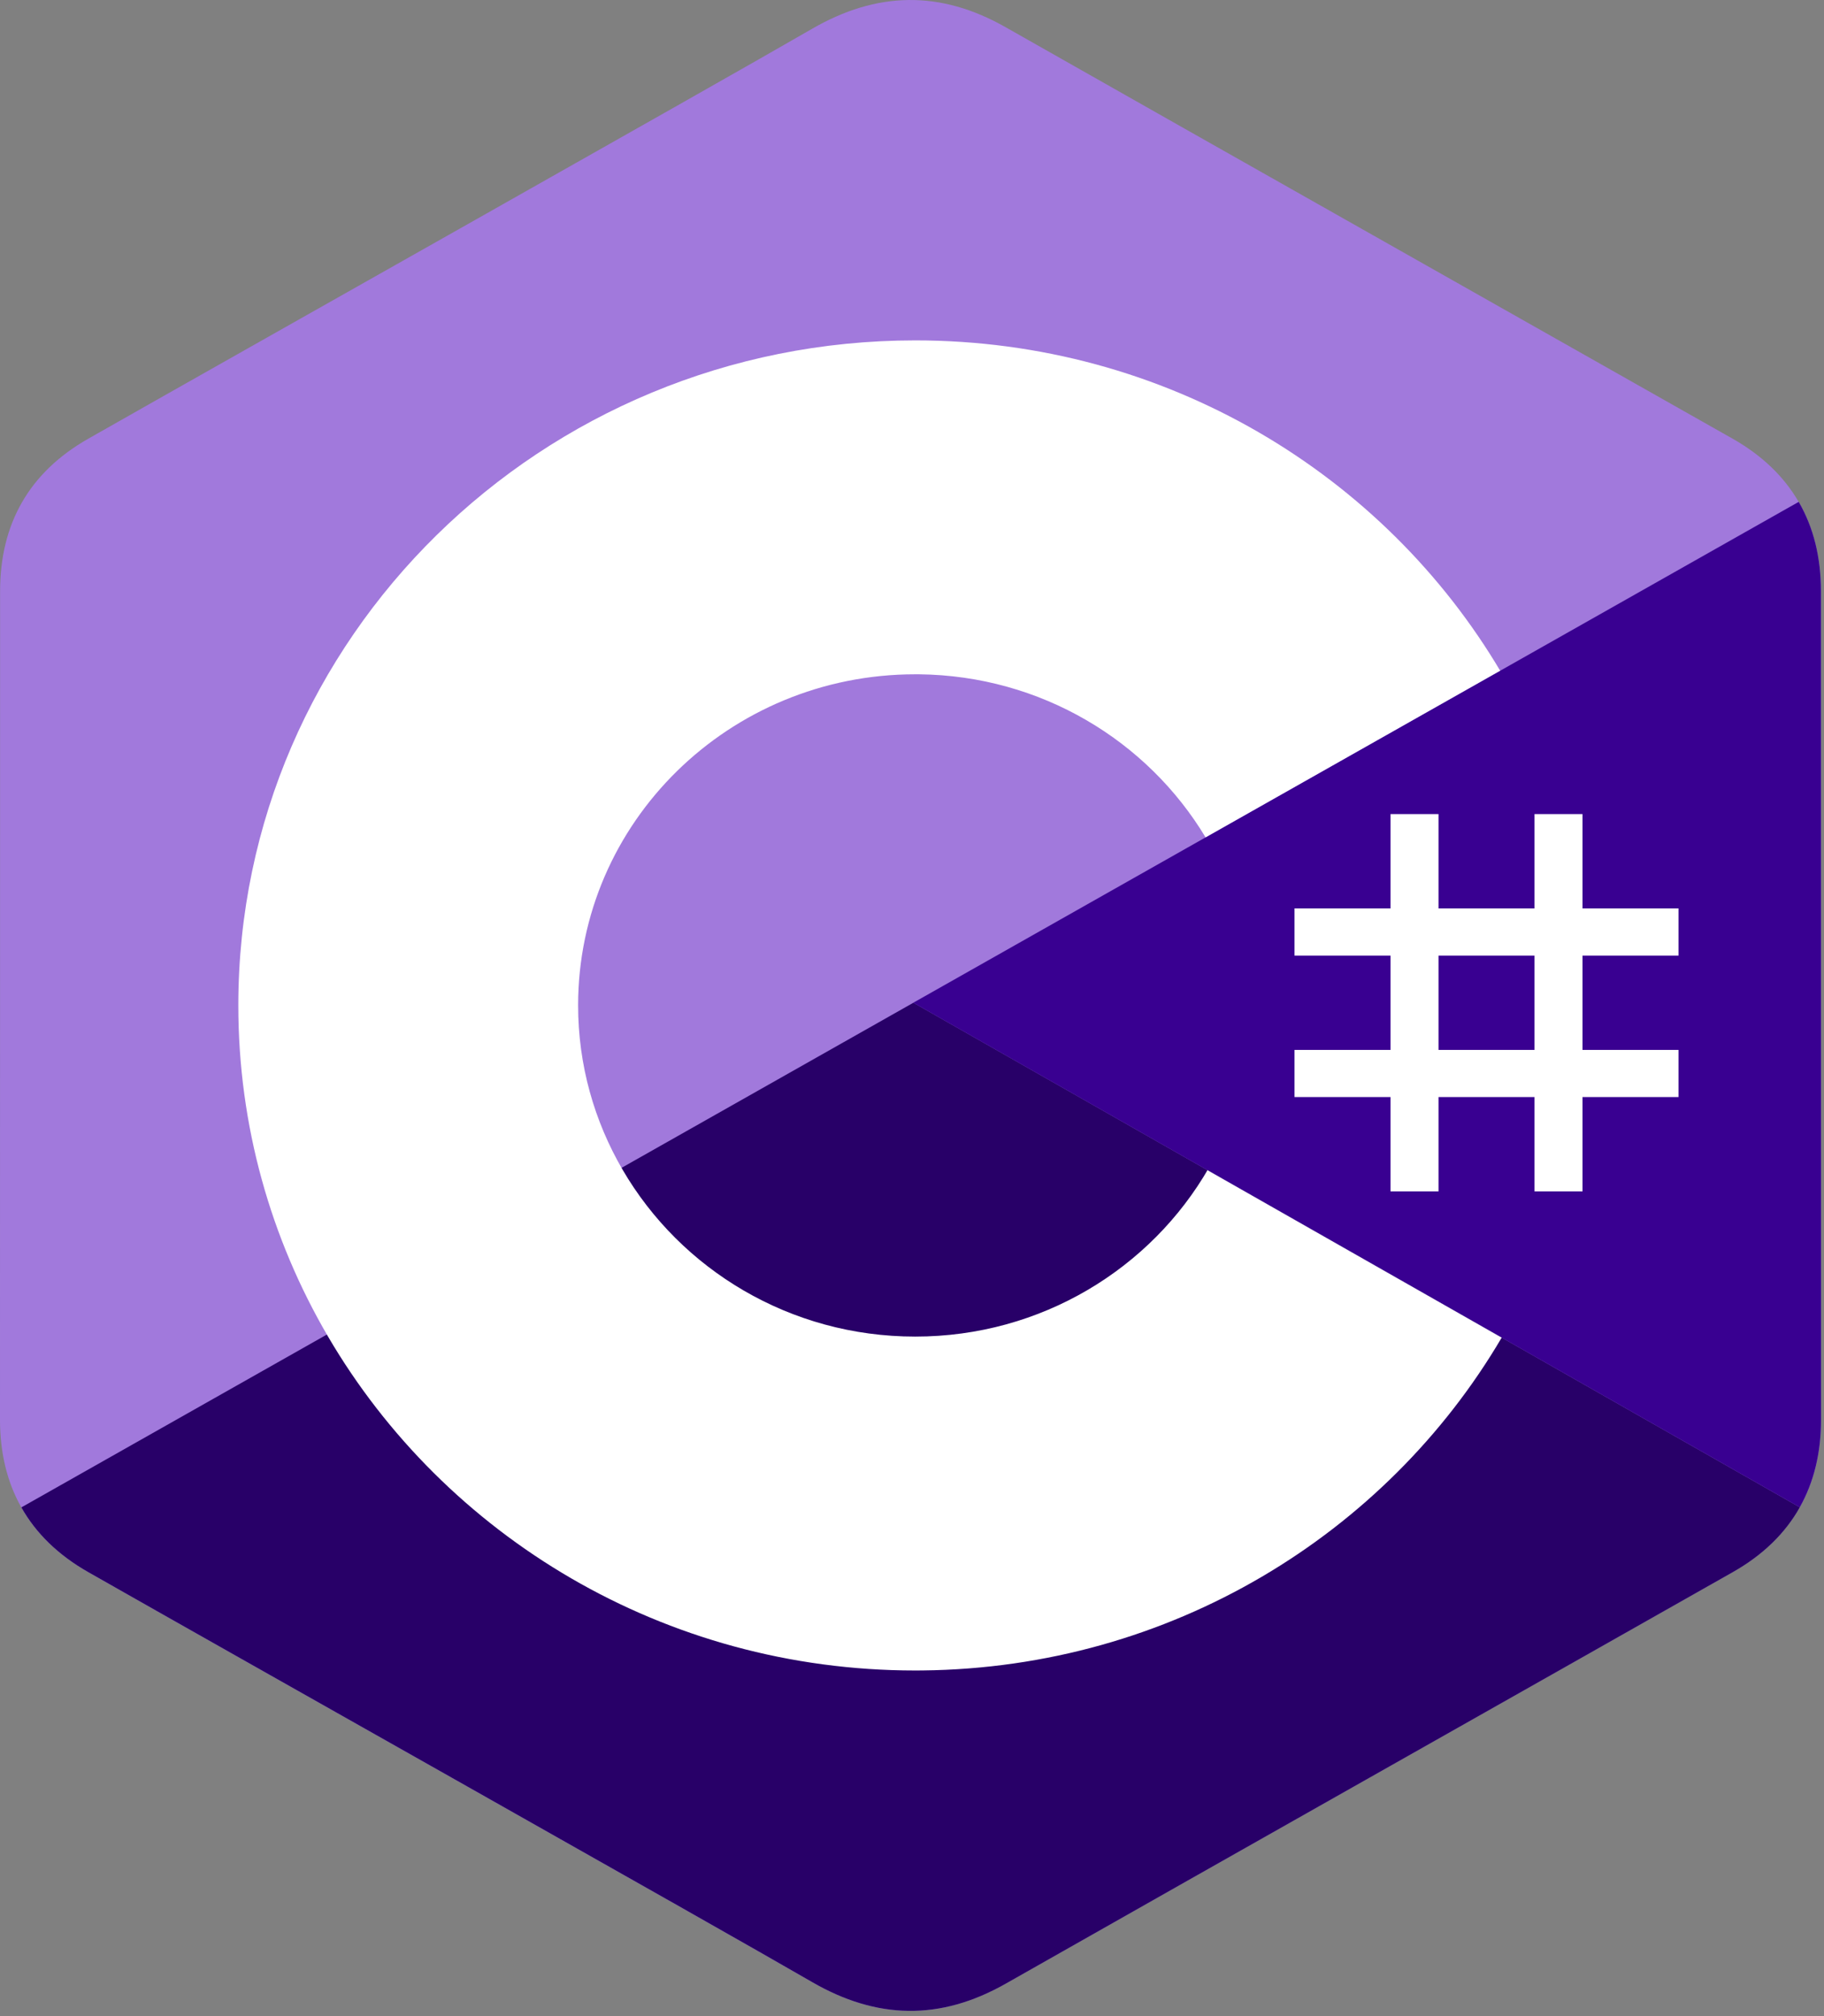
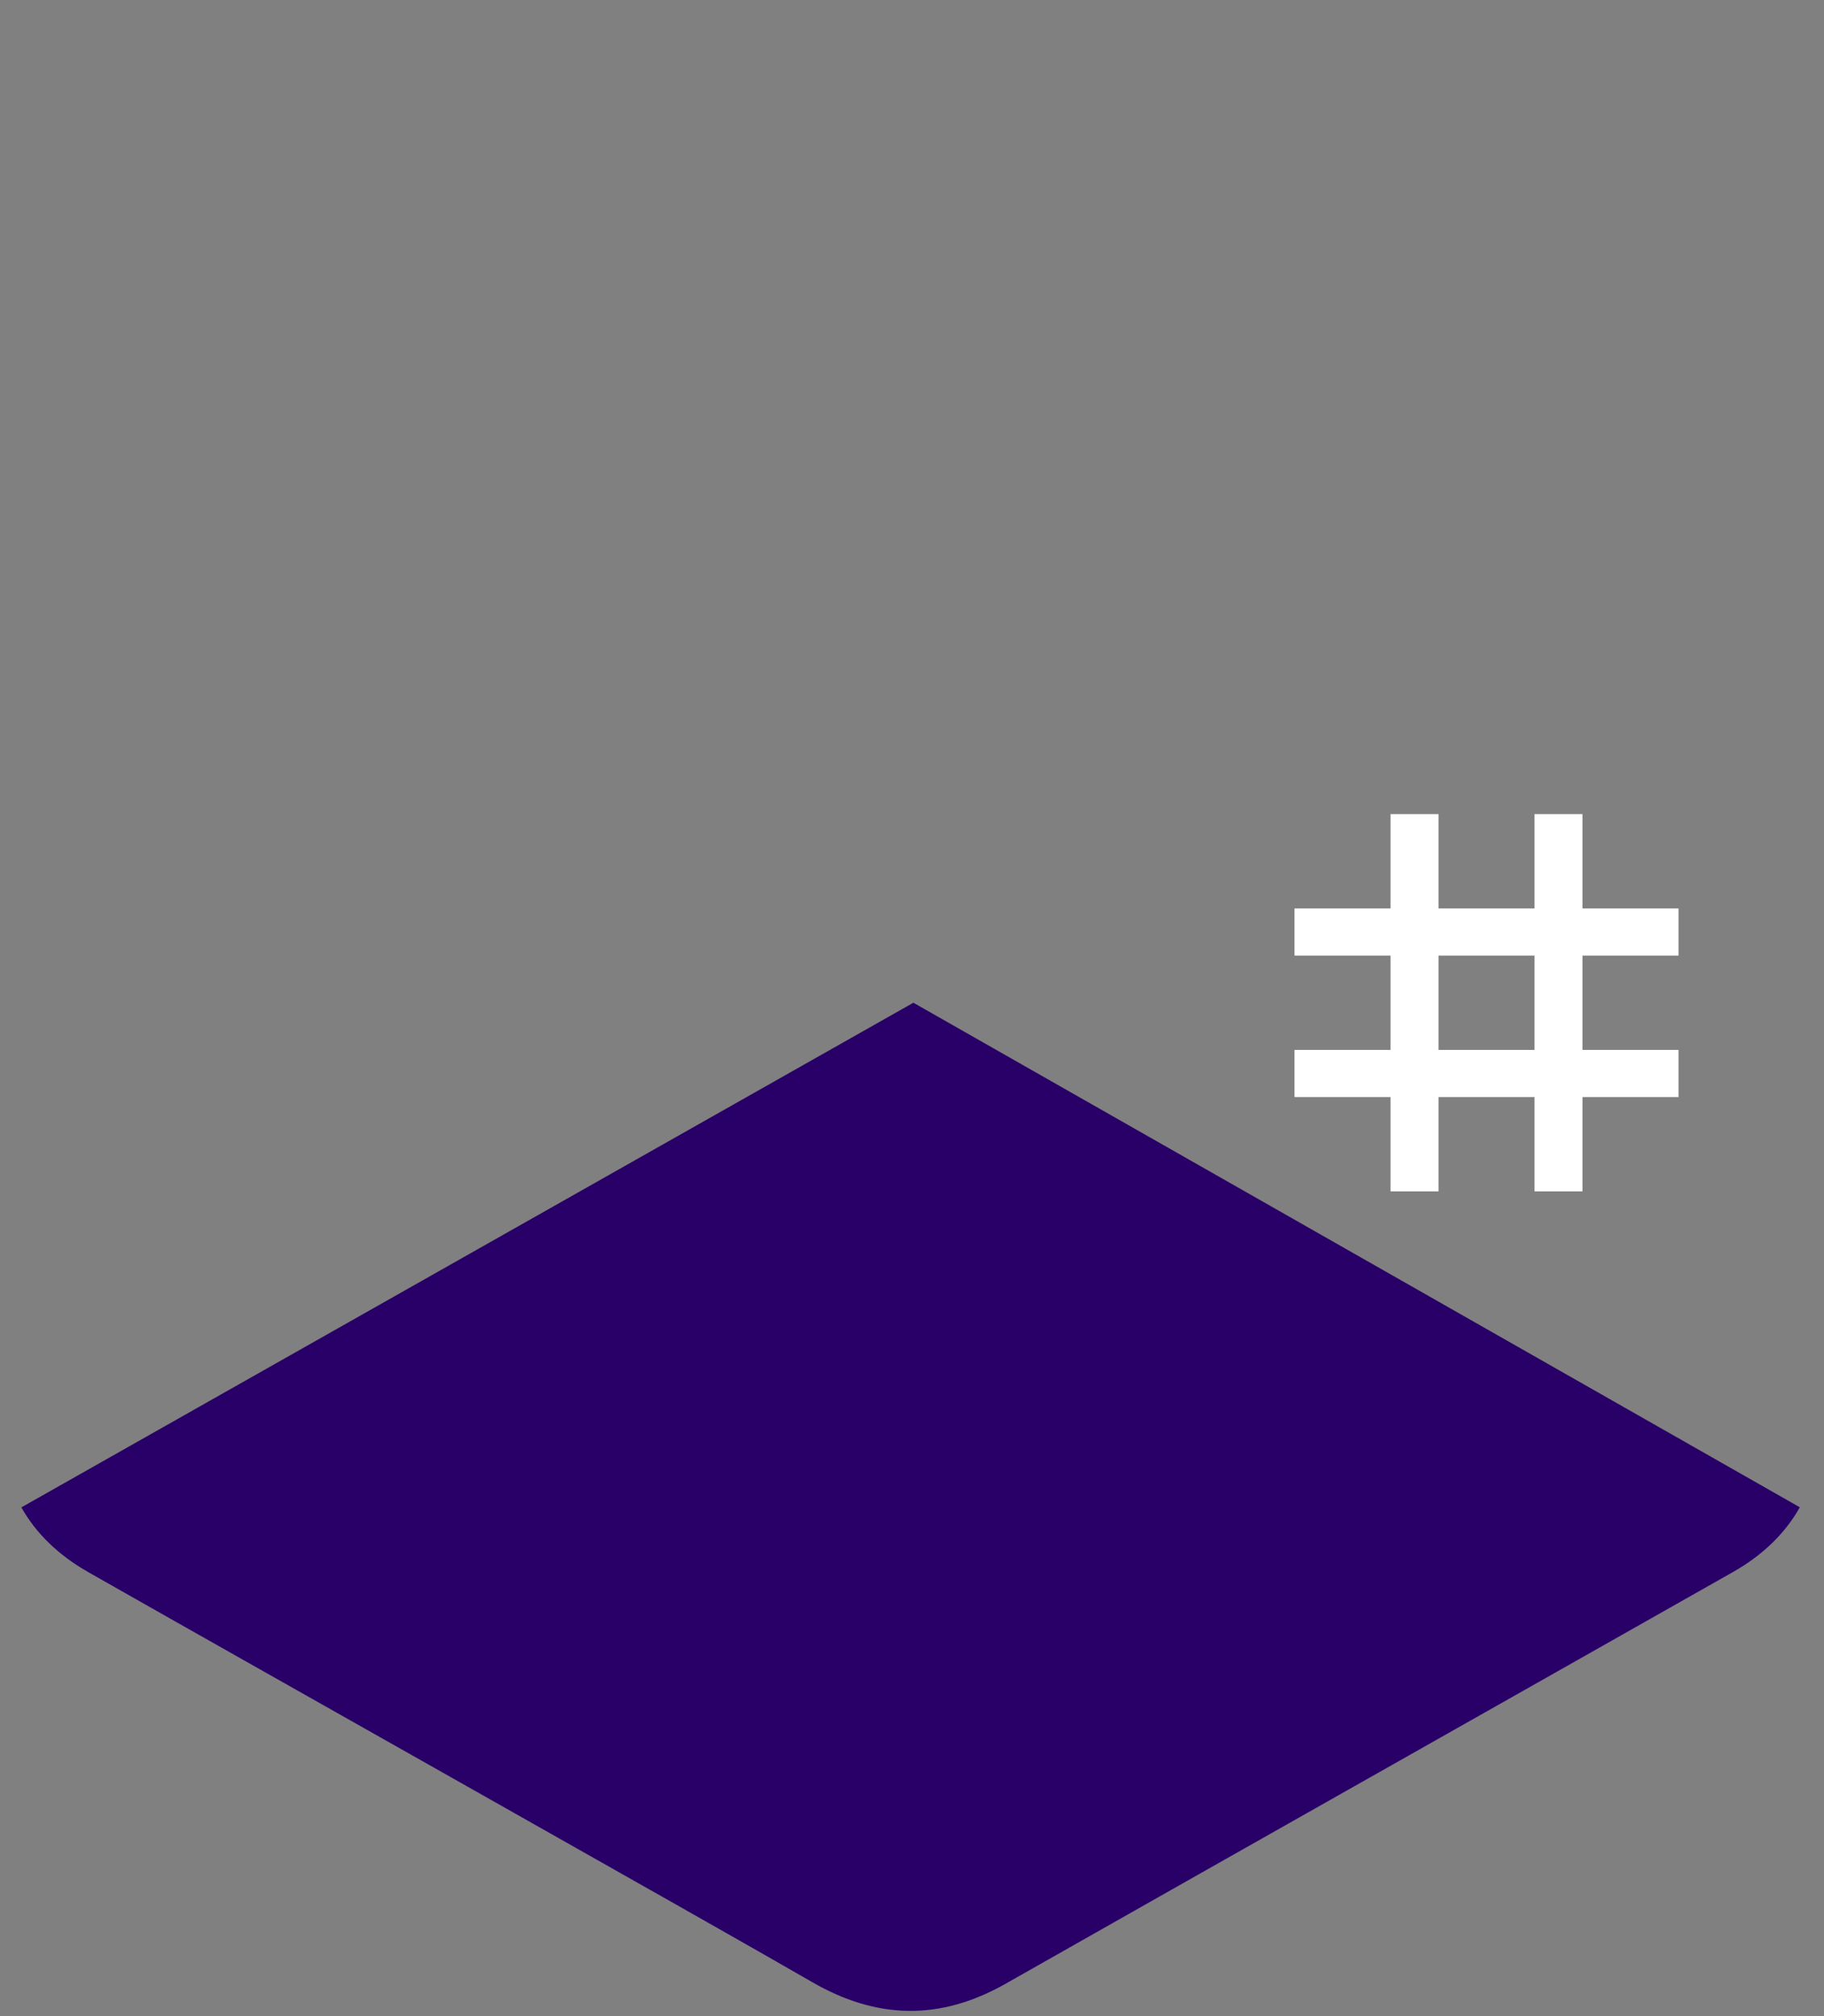
<svg xmlns="http://www.w3.org/2000/svg" width="38" height="42" viewBox="0 0 38 42" fill="none">
  <rect x="0" y="0" width="38" height="42" fill="#808080" stroke="none" />
-   <path d="M37.936 12.316C37.936 11.612 37.782 10.989 37.472 10.455C37.168 9.93 36.712 9.489 36.1 9.141C31.049 6.28 25.994 3.428 20.945 0.564C19.584 -0.208 18.264 -0.18 16.913 0.603C14.902 1.768 4.838 7.433 1.838 9.14C0.603 9.842 0.002 10.917 0.002 12.315C0 18.069 0.002 23.822 0 29.576C0 30.265 0.147 30.875 0.444 31.402C0.748 31.943 1.211 32.395 1.837 32.751C4.836 34.458 14.902 40.123 16.912 41.288C18.264 42.071 19.584 42.099 20.945 41.327C25.994 38.463 31.05 35.611 36.101 32.749C36.727 32.394 37.19 31.941 37.495 31.4C37.791 30.874 37.938 30.264 37.938 29.575C37.938 29.575 37.938 18.07 37.936 12.316Z" fill="#A179DC" />
  <path d="M19.029 20.889L0.445 31.402C0.75 31.943 1.213 32.395 1.839 32.751C4.838 34.458 14.904 40.123 16.914 41.288C18.265 42.071 19.585 42.099 20.947 41.327C25.996 38.463 31.052 35.611 36.103 32.749C36.729 32.394 37.192 31.941 37.496 31.4L19.029 20.889Z" fill="#280068" />
-   <path d="M37.936 12.316C37.936 11.612 37.783 10.989 37.473 10.455L19.027 20.889L37.495 31.4C37.791 30.874 37.938 30.264 37.938 29.575C37.938 29.575 37.938 18.07 37.936 12.316Z" fill="#390091" />
-   <path d="M29.969 16.959V18.924H31.969V16.959H32.969V18.924H34.969V19.907H32.969V21.872H34.969V22.854H32.969V24.819H31.969V22.854H29.969V24.819H28.969V22.854H26.969V21.872H28.969V19.907H26.969V18.924H28.969V16.959H29.969ZM31.969 19.907H29.969V21.872H31.969V19.907Z" fill="white" />
-   <path d="M19.067 7.091C24.283 7.091 28.838 9.875 31.277 14.012L31.253 13.972L25.116 17.444C23.907 15.433 21.69 14.075 19.147 14.047L19.067 14.047C15.188 14.047 12.044 17.135 12.044 20.945C12.044 22.191 12.383 23.359 12.971 24.368C14.181 26.444 16.456 27.844 19.067 27.844C21.693 27.844 23.981 26.426 25.185 24.328L25.156 24.378L31.285 27.866C28.872 31.969 24.38 34.743 19.224 34.799L19.067 34.8C13.833 34.8 9.266 31.999 6.832 27.84C5.645 25.809 4.965 23.456 4.965 20.945C4.965 13.294 11.278 7.091 19.067 7.091Z" fill="white" />
+   <path d="M29.969 16.959V18.924H31.969V16.959H32.969V18.924H34.969V19.907H32.969V21.872H34.969V22.854H32.969V24.819H31.969V22.854H29.969V24.819H28.969V22.854H26.969V21.872H28.969V19.907H26.969V18.924H28.969V16.959H29.969ZM31.969 19.907H29.969V21.872H31.969V19.907" fill="white" />
</svg>